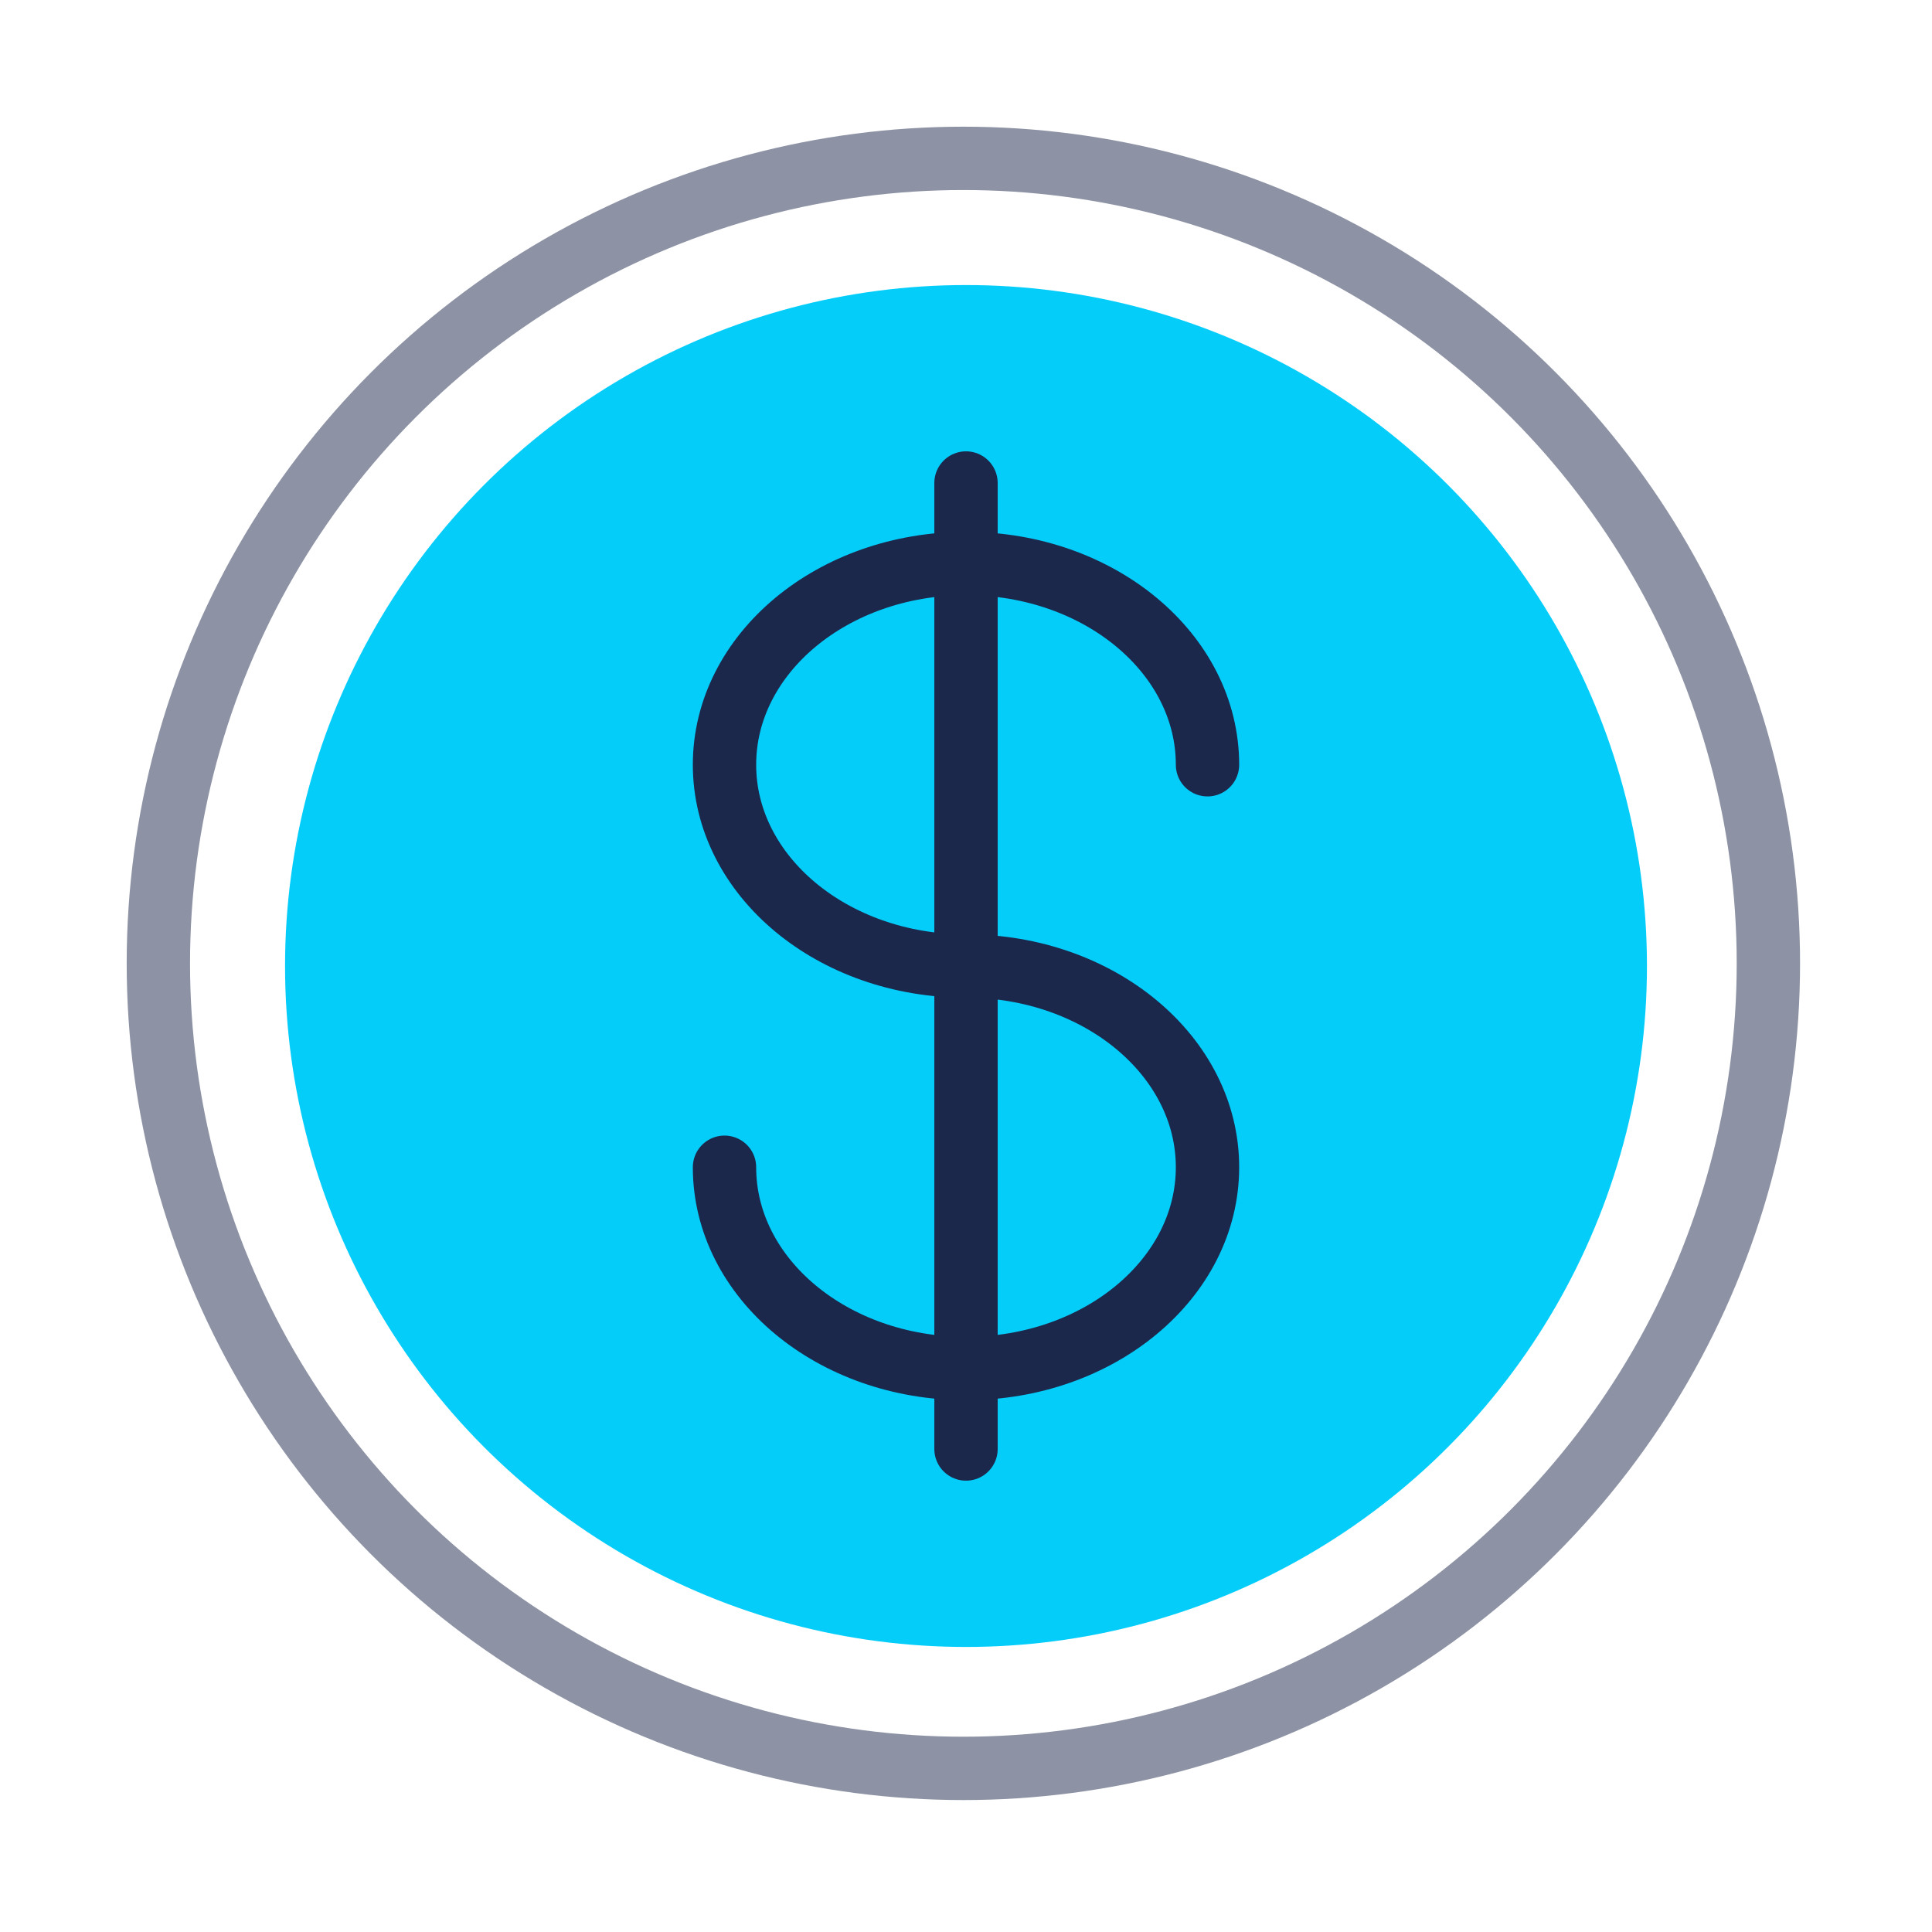
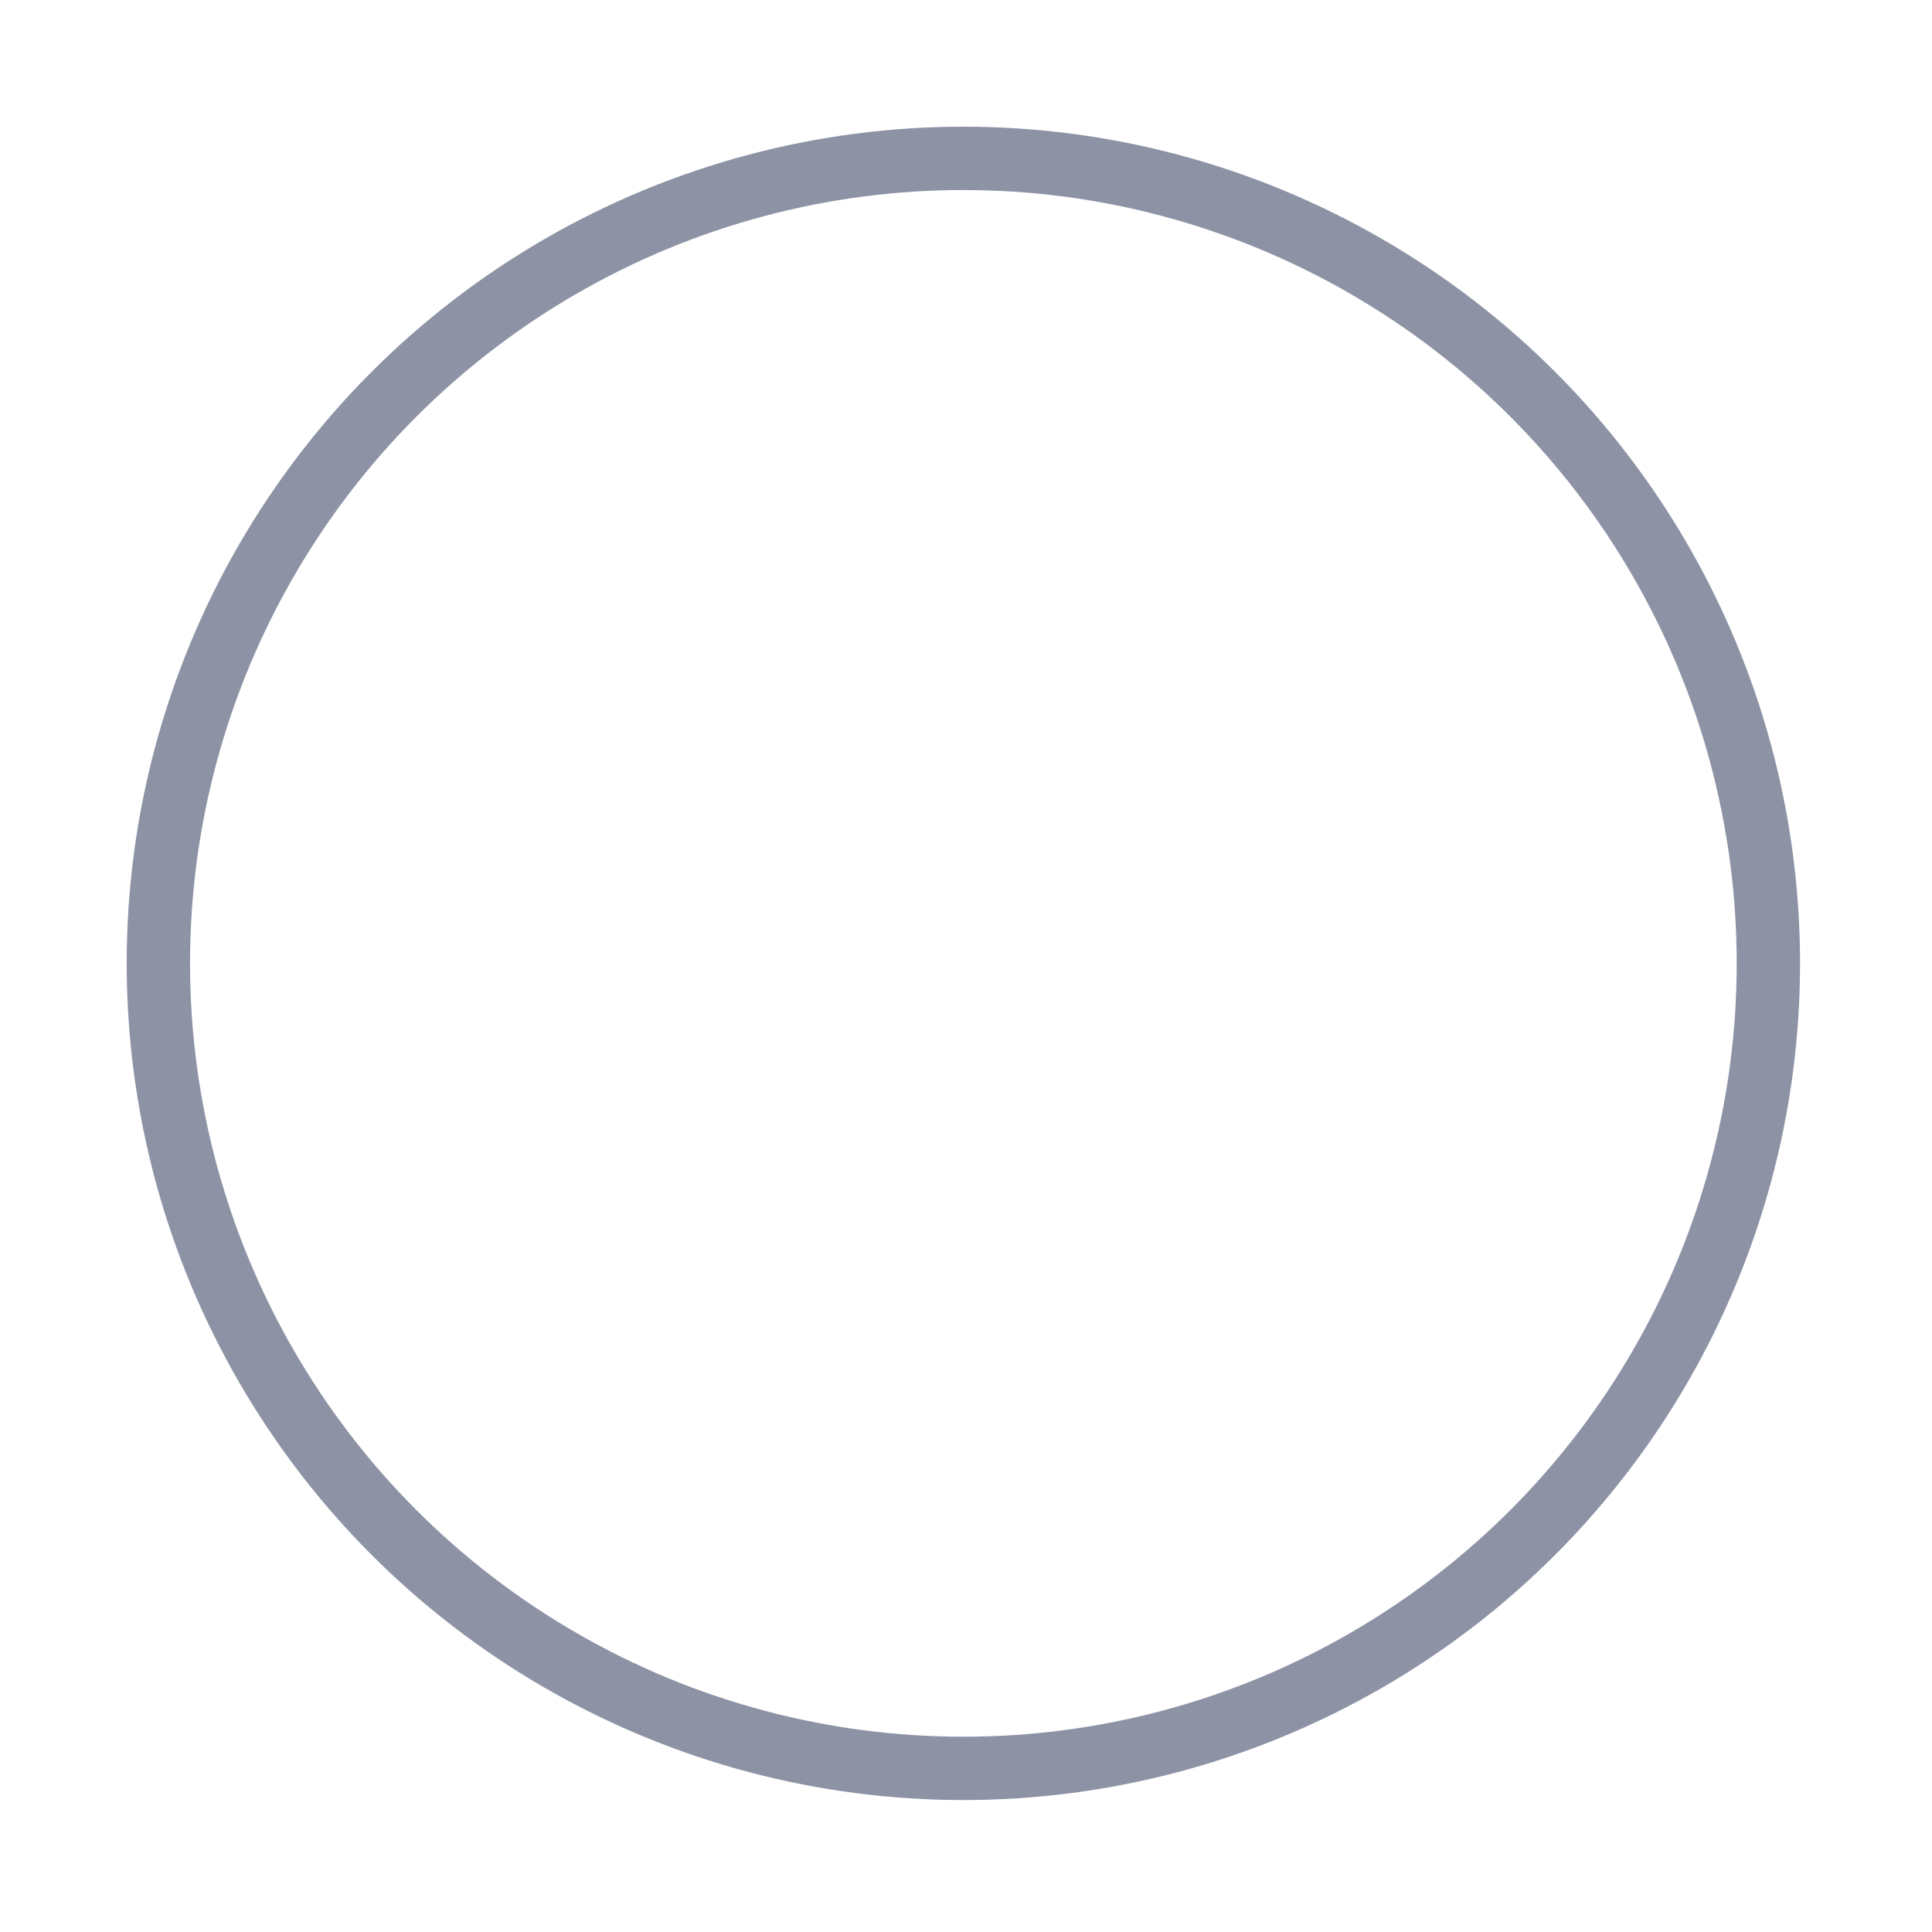
<svg xmlns="http://www.w3.org/2000/svg" width="61" height="61" viewBox="0 0 61 61" fill="none">
-   <circle cx="30.5" cy="30.5" r="21.5" fill="#04CDFA" />
  <circle cx="30.417" cy="30.417" r="25.417" stroke="#8D93A5" stroke-width="2" />
-   <path d="M30.5 15.25V45.75" stroke="#1C274C" stroke-width="2" stroke-linecap="round" />
-   <path d="M38.125 24.146C38.125 20.637 34.711 17.792 30.5 17.792C26.289 17.792 22.875 20.637 22.875 24.146C22.875 27.655 26.289 30.5 30.5 30.5C34.711 30.5 38.125 33.345 38.125 36.854C38.125 40.364 34.711 43.208 30.5 43.208C26.289 43.208 22.875 40.364 22.875 36.854" stroke="#1C274C" stroke-width="2" stroke-linecap="round" />
</svg>